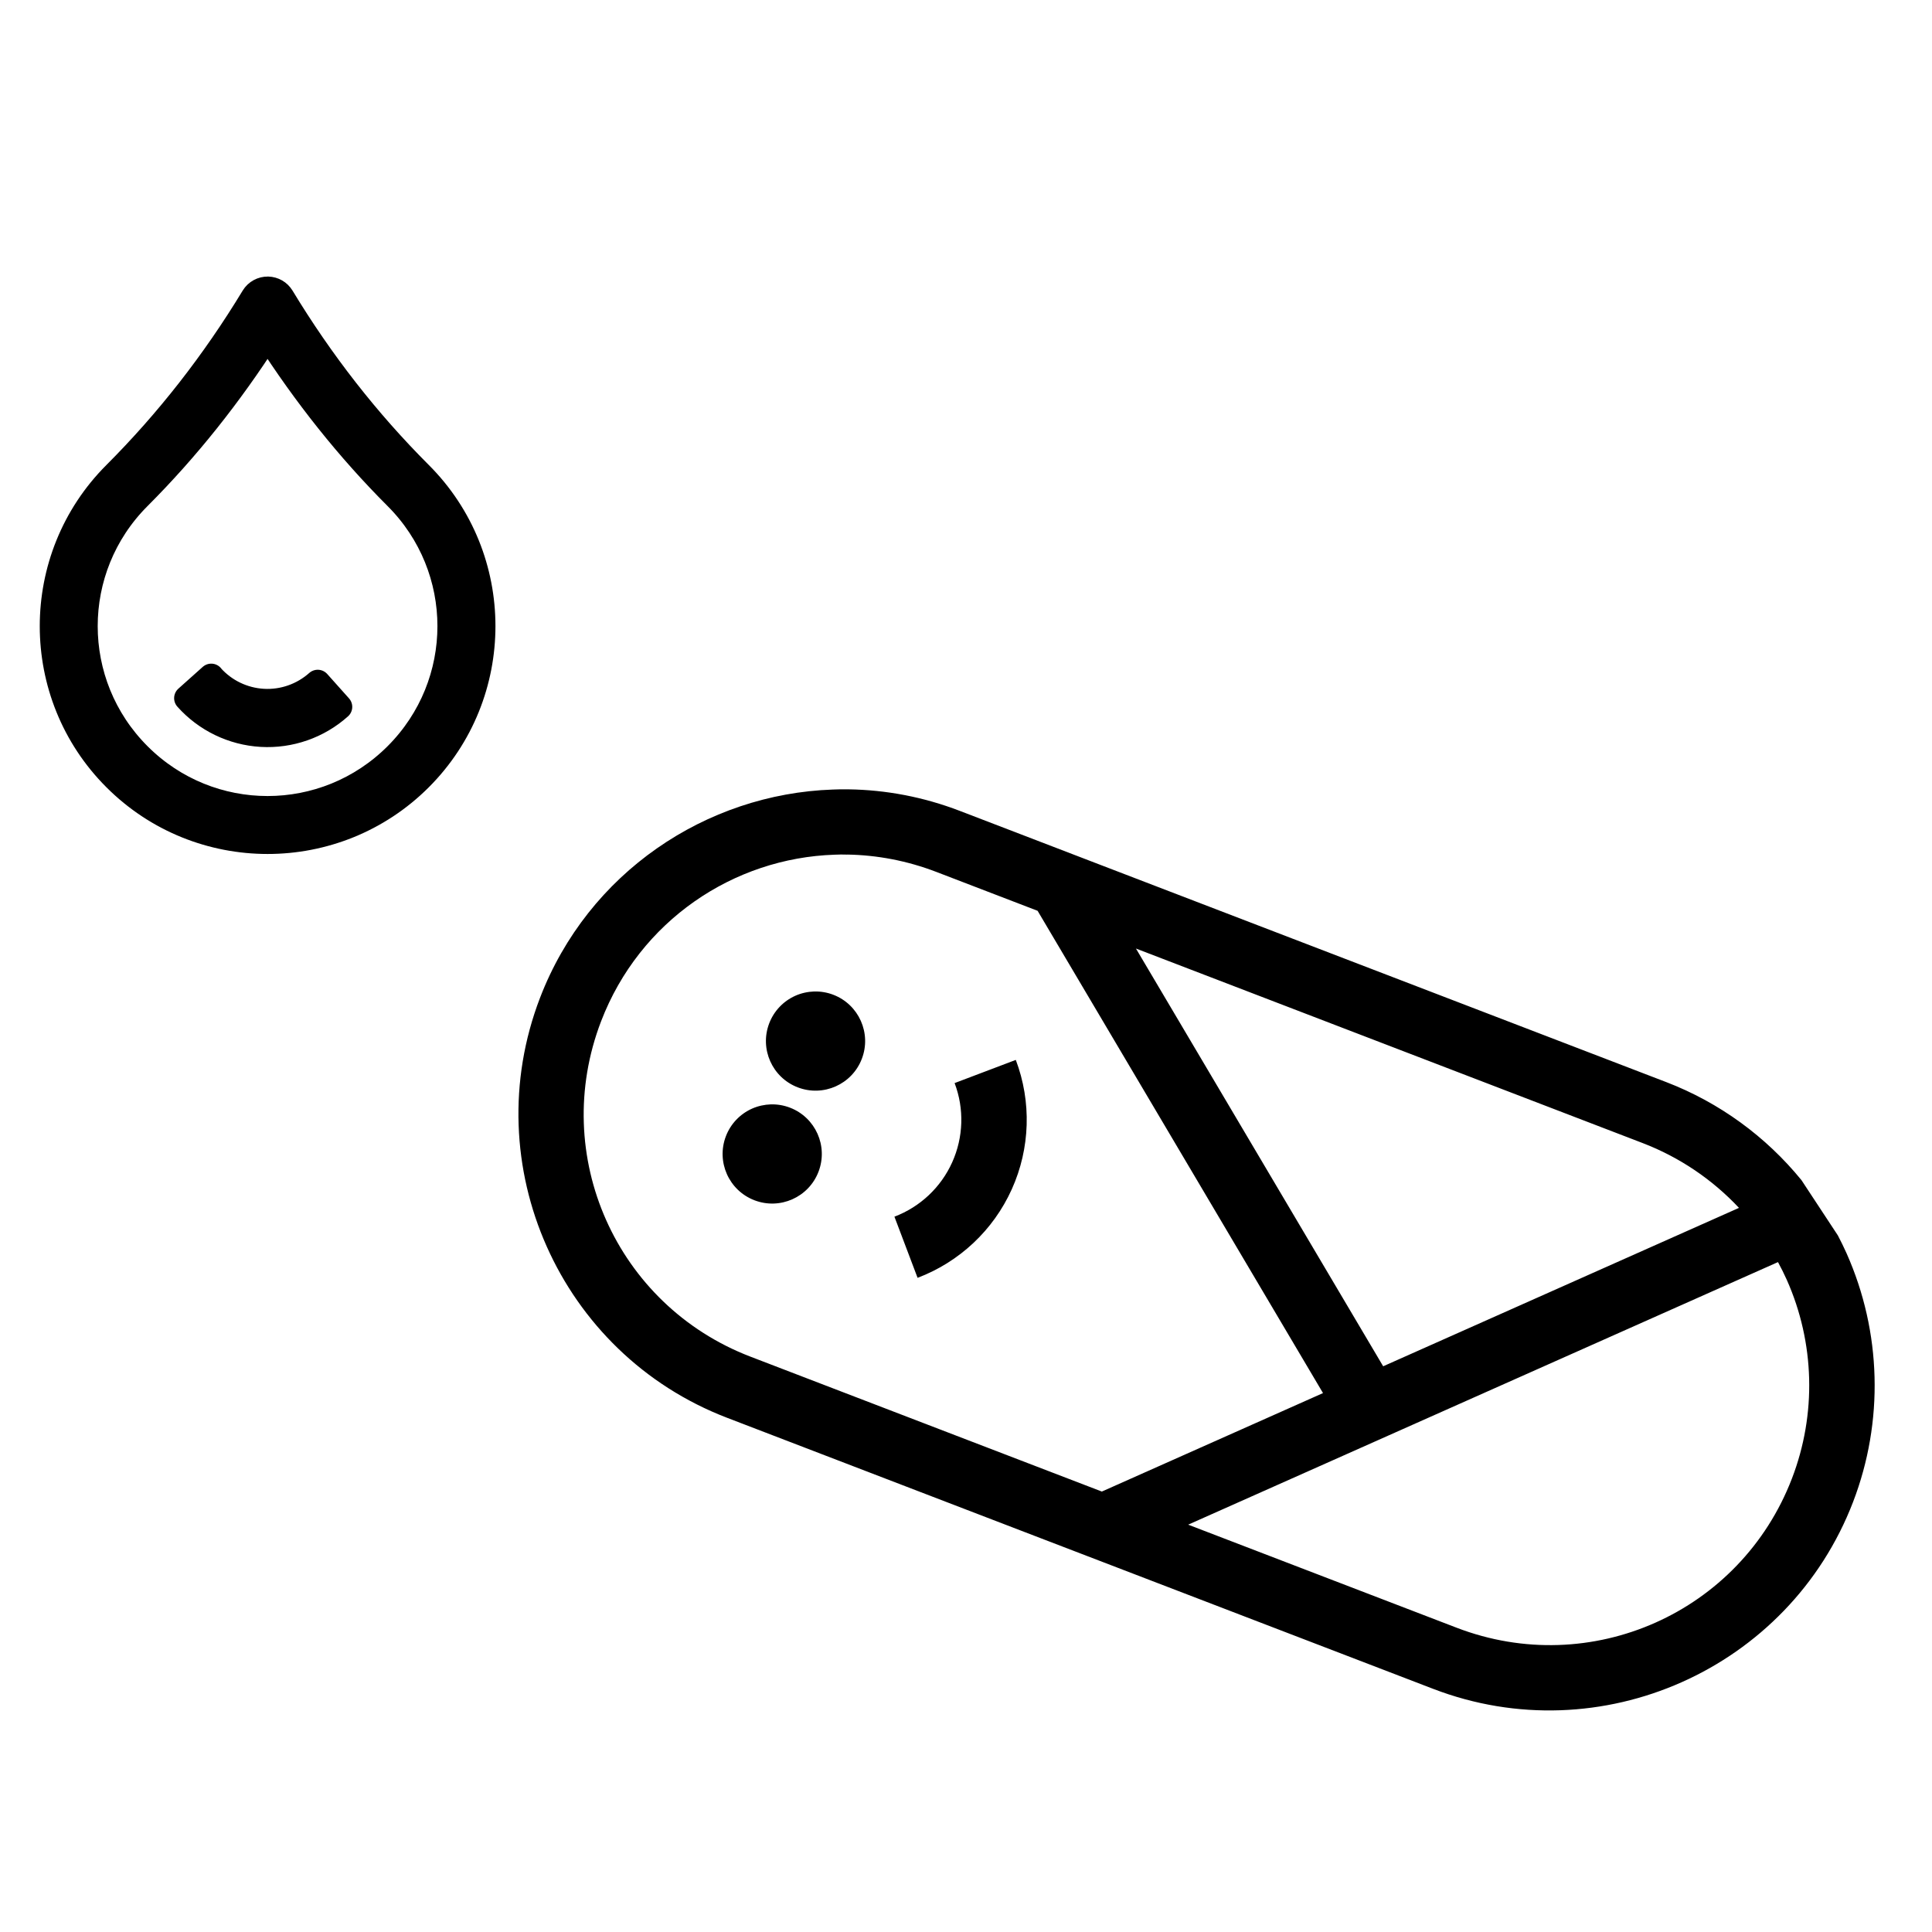
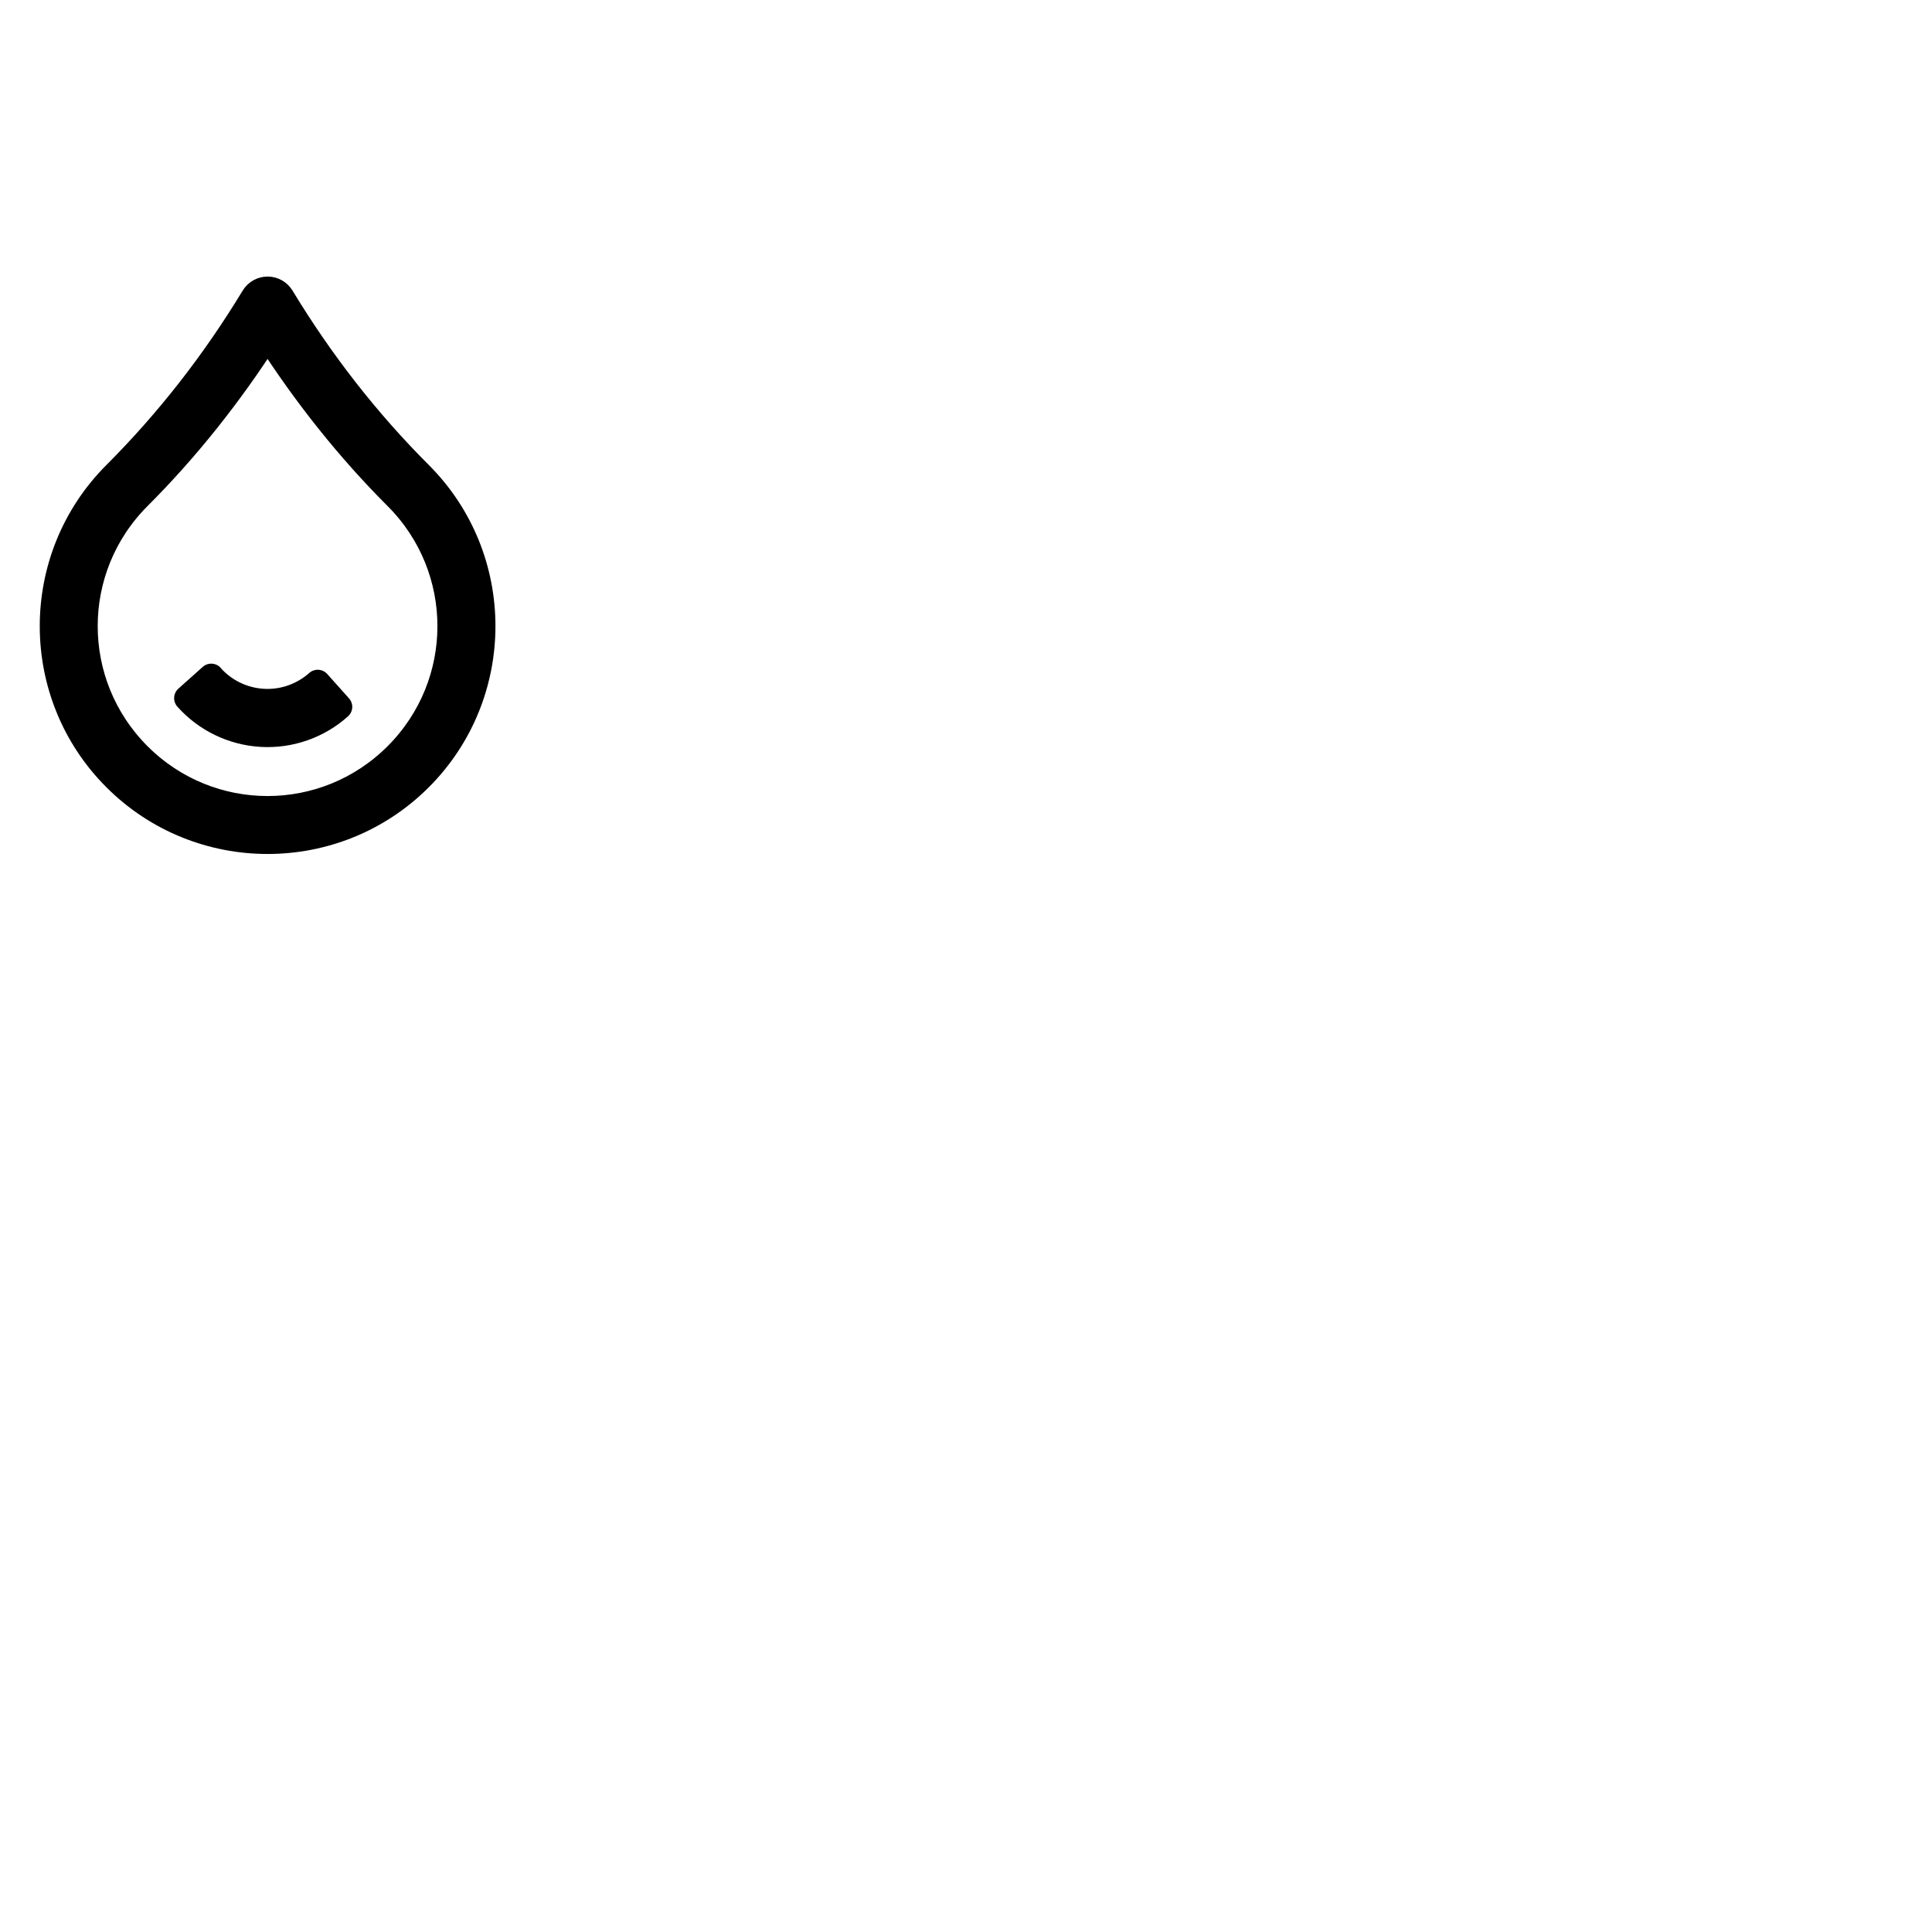
<svg xmlns="http://www.w3.org/2000/svg" width="800px" height="800px" version="1.1" viewBox="144 144 512 512">
  <g fill-rule="evenodd">
    <path transform="matrix(19.042 0 0 19.042 148.09 -5003.5)" d="m3.515 274.35c-0.081-0.002-0.158 0.04-0.2 0.109-0.552 0.911-1.193 1.73-1.923 2.461-1.168 1.168-1.168 3.068 0 4.235 1.168 1.168 3.067 1.168 4.235 0 1.168-1.168 1.168-3.068 0-4.235-0.73-0.73-1.371-1.55-1.923-2.461h-2.05e-4c-0.04-0.066-0.111-0.107-0.189-0.109zm-0.006 0.645c0.526 0.82 1.122 1.572 1.796 2.246 0.994 0.994 0.994 2.599 0 3.593-0.994 0.994-2.599 0.994-3.592 0-0.994-0.994-0.994-2.599 0-3.593 0.674-0.674 1.27-1.426 1.796-2.246zm-0.784 4.742-0.339 0.303c0.266 0.298 0.639 0.478 1.037 0.501 0.398 0.023 0.79-0.114 1.087-0.38l-0.303-0.339c-0.208 0.185-0.481 0.281-0.759 0.265-0.278-0.016-0.538-0.141-0.724-0.349z" stroke="#000000" stroke-linejoin="round" stroke-miterlimit="10" stroke-width=".355" />
-     <path d="m368.89 353.18c-1.406-0.02-2.805-0.008-4.203 0.059-33.539 1.156-64.82 21.973-77.578 55.203-17.012 44.309 5.227 94.258 49.535 111.27l83.273 31.973 16.574 6.359 87.324 33.523c44.309 17.012 94.258-5.231 111.27-49.539 8.184-21.32 7.562-45.027-1.727-65.891-0.715-1.602-1.488-3.168-2.293-4.715l-9.66-14.676c-9.41-11.535-21.719-20.559-35.855-25.988l-154.72-59.398-16.27-6.25-16.176-6.207c-9.691-3.731-19.656-5.574-29.488-5.719zm-0.336 17.289c7.856 0.133 15.828 1.617 23.609 4.606l26.812 10.297 75.637 127.81-58.609 26.094-93.145-35.758c-35.562-13.652-53.215-53.309-39.562-88.871 10.238-26.672 35.105-43.273 61.902-44.145 1.117-0.059 2.238-0.059 3.359-0.02zm76.484 24.902 134.29 51.555c9.789 3.758 18.48 9.668 25.52 17.172l-94.293 41.98zm-85.254 11.379c-1.711 0.059-3.41 0.422-5.004 1.133-3.184 1.418-5.68 4.047-6.926 7.301-2.602 6.777 0.785 14.375 7.562 16.977s14.379-0.781 16.98-7.559c2.602-6.777-0.785-14.379-7.562-16.98-1.629-0.625-3.344-0.91-5.055-0.867zm53.41 18.137-16.211 6.141c2.582 6.812 2.348 14.359-0.645 21.004-2.992 6.641-8.492 11.816-15.305 14.398l6.137 16.207c11.105-4.207 20.094-12.66 24.973-23.488 4.879-10.828 5.258-23.156 1.055-34.262zm-64.898 11.781c-1.711 0.059-3.41 0.426-5 1.133-3.184 1.418-5.676 4.043-6.922 7.297-2.602 6.777 0.781 14.379 7.559 16.984 6.777 2.602 14.379-0.785 16.98-7.562 2.602-6.777-0.781-14.375-7.559-16.977-1.629-0.625-3.348-0.918-5.059-0.871zm266.89 41.801c0.828 1.535 1.617 3.094 2.332 4.699 7.422 16.668 7.914 35.598 1.375 52.629-13.652 35.562-53.309 53.219-88.871 39.566l-71.141-27.312z" />
  </g>
</svg>